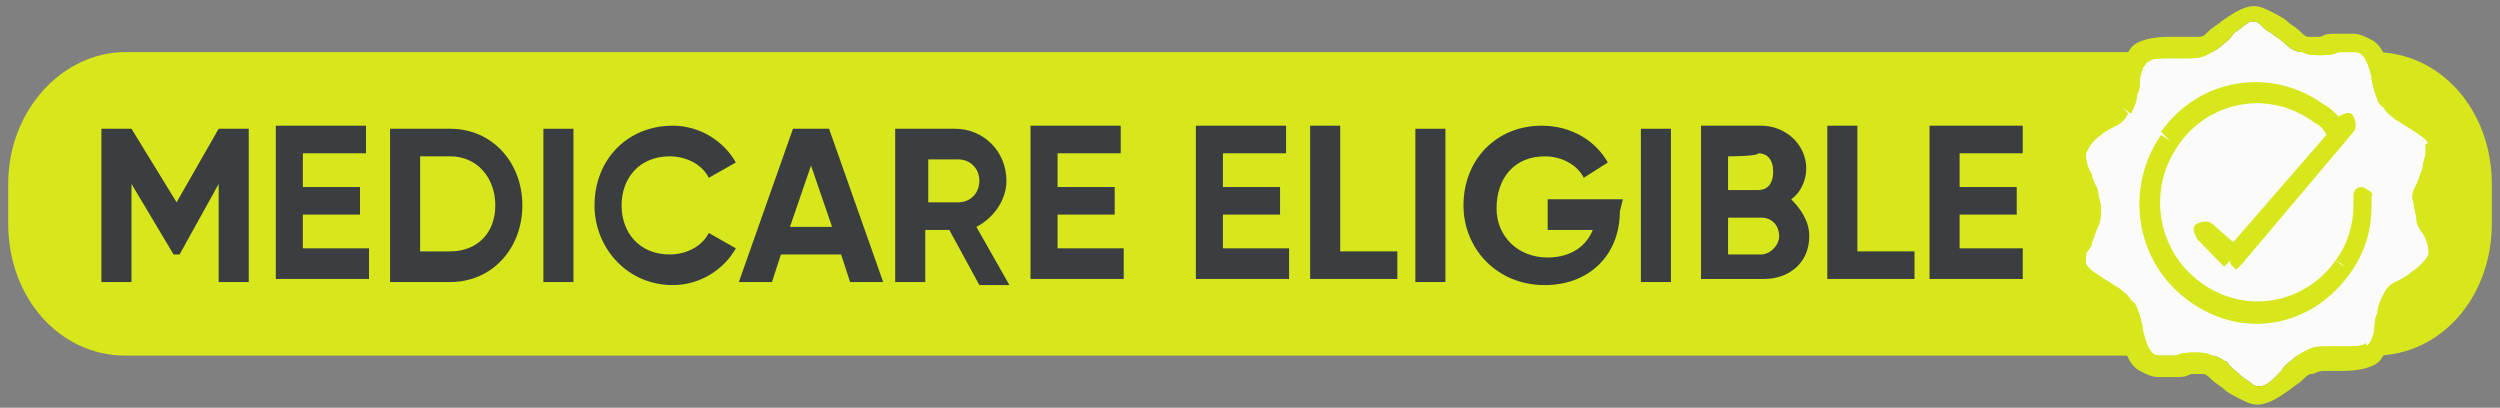
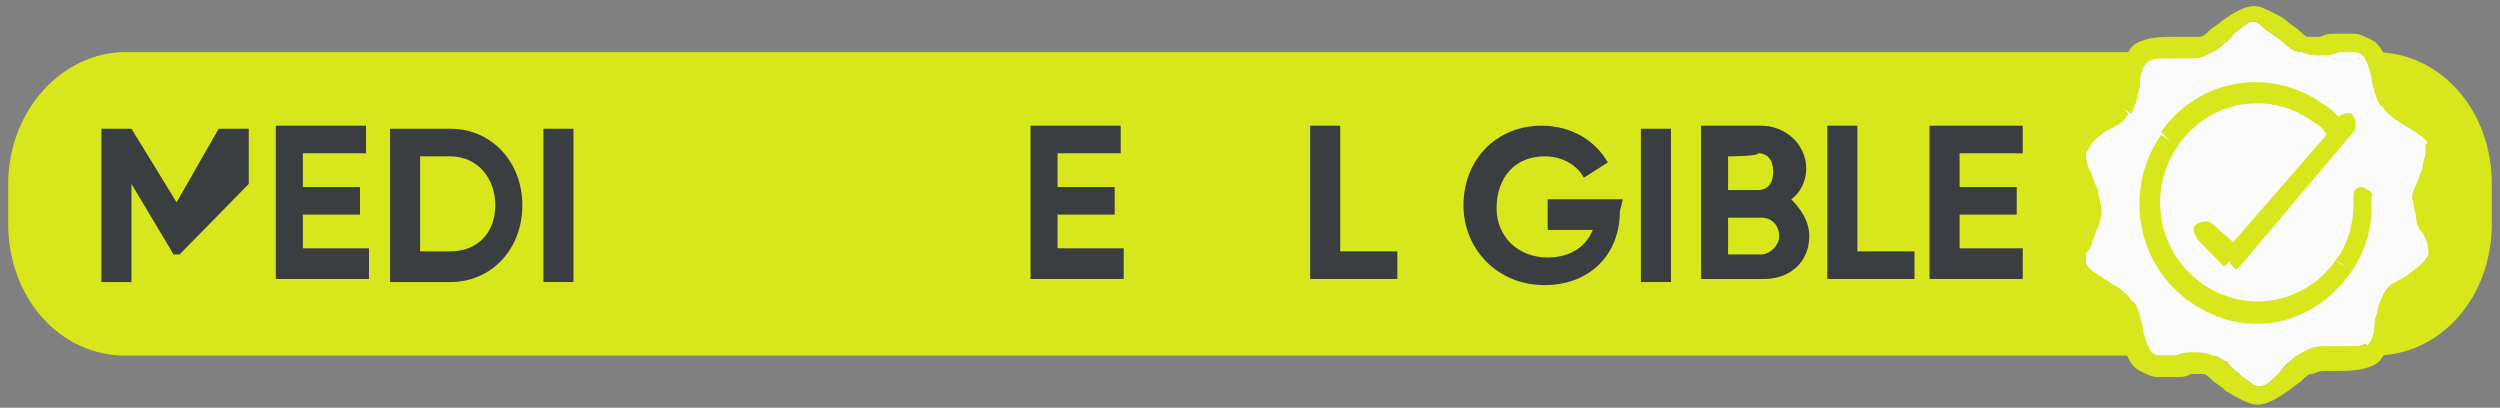
<svg xmlns="http://www.w3.org/2000/svg" width="233" height="38" viewBox="0 0 233 38" fill="none">
  <rect x="0" y="0" width="233" height="38" fill="#808080" stroke="none" />
  <path d="M221.307 33.143H11.693C5.528 33.143 0.764 27.714 0.764 20.857V17.143C0.764 10.286 5.808 4.857 11.693 4.857H221.307C227.472 4.857 232.236 10.286 232.236 17.143V20.857C232.236 27.714 227.472 33.143 221.307 33.143Z" fill="#D7E71B" />
  <path d="M224.67 25.429C224.39 25.715 223.83 26 223.269 26.286C222.709 26.572 222.428 26.857 222.148 27.429L222.989 28L222.148 27.429C221.868 28 221.588 28.572 221.588 29.143C221.307 29.715 221.307 30.286 221.307 30.572C221.307 31.143 221.027 31.429 221.027 31.715C220.747 32 220.747 32.286 220.467 32.286L221.027 32.857L220.467 32C220.187 32.286 219.346 32.286 218.505 32.286C217.945 32.286 217.384 32.286 216.824 32.286C216.263 32.286 215.703 32.286 215.142 32.572L215.423 33.429L215.142 32.572C214.582 32.857 214.021 33.143 213.741 33.429C213.461 33.715 212.901 34 212.62 34.572C211.78 35.429 211.219 36 210.659 36V36.857V36C210.378 36 210.098 36 209.818 35.715C209.538 35.429 209.257 35.429 208.697 34.857C208.417 34.572 207.856 34.286 207.576 33.715C207.296 33.715 206.735 33.143 206.175 33.143C205.614 32.857 205.054 32.857 204.494 32.857C203.933 32.857 203.373 32.857 202.812 33.143C202.252 33.143 201.971 33.143 201.411 33.143C201.131 33.143 200.85 33.143 200.57 32.857C200.29 32.572 200.01 32 199.73 30.857C199.73 30.286 199.449 29.715 199.449 29.429C199.169 28.857 199.169 28.286 198.609 28C198.328 27.429 197.768 27.143 197.488 26.857C196.927 26.572 196.647 26.286 196.087 26C195.246 25.429 194.685 25.143 194.405 24.572L193.564 24.857L194.405 24.572C194.405 24.286 194.405 24 194.405 23.715C194.405 23.429 194.966 23.143 194.966 22.572C195.246 22 195.246 21.715 195.526 21.143C195.806 20.572 195.806 20 195.806 19.429C195.806 18.857 195.526 18.286 195.526 17.715C195.246 17.143 194.966 16.572 194.966 16.286C194.405 15.429 194.405 14.572 194.405 14.286L193.564 14L194.405 14.286C194.685 13.714 194.966 13.143 195.806 12.572C196.087 12.286 196.647 12 197.207 11.714C197.768 11.429 198.048 11.143 198.328 10.572L197.768 10L198.609 10.572C198.889 10 199.169 9.429 199.169 8.857C199.449 8.286 199.449 7.715 199.449 7.429C199.449 6.857 199.73 6.572 199.73 6.286C200.01 6 200.01 5.715 200.29 5.715C200.57 5.429 201.411 5.429 202.252 5.429C202.812 5.429 203.373 5.429 203.933 5.429C204.494 5.429 205.054 5.429 205.614 5.143L205.334 4.286L205.614 5.143C206.175 4.857 206.735 4.572 207.016 4.286C207.296 4 207.856 3.715 208.137 3.143C208.977 2.572 209.538 2 209.818 2V1.143V2C210.098 2 210.378 2 210.659 2.286C210.939 2.572 211.219 2.857 211.78 3.143C212.06 3.429 212.62 3.714 212.9 4C213.461 4.572 214.021 4.857 214.582 4.857C215.142 5.143 215.703 5.143 216.263 5.143C216.824 5.143 217.384 5.143 217.945 4.857C218.505 4.857 218.785 4.857 219.346 4.857C219.626 4.857 219.906 4.857 220.187 5.143L220.747 4.286L220.187 5.143C220.467 5.429 220.747 6 221.027 7.143C221.027 7.715 221.307 8.286 221.307 8.572C221.588 9.143 221.588 9.714 222.148 10C222.428 10.572 222.989 10.857 223.269 11.143C223.83 11.429 224.11 11.714 224.67 12C225.511 12.572 226.071 12.857 226.352 13.429L226.912 13.143L226.071 13.429C226.071 13.714 226.071 14 226.071 14.286C226.071 14.572 225.791 15.143 225.791 15.714C225.511 16.286 225.511 16.572 225.231 17.143C224.951 17.715 224.67 18.286 224.95 18.857C224.95 19.429 225.231 20 225.231 20.572C225.231 20.857 225.511 21.429 225.791 21.715C226.352 22.572 226.352 23.429 226.352 23.715C226.071 24.286 225.511 24.857 224.67 25.429Z" fill="#FAFBFA" />
  <path d="M220.186 17.429C219.625 17.429 219.345 17.714 219.345 18.286V19.143H220.186H219.345C219.345 20.857 218.785 22.857 217.664 24.286L218.224 24.572L218.504 24.857L217.664 24.286C214.861 28.286 209.257 29.429 205.053 26.286C201.13 23.429 200.009 17.714 203.092 13.429C205.894 9.429 211.499 8.286 215.702 11.429C216.263 11.714 216.543 12 216.823 12.572L208.136 22.572L206.174 20.857C205.894 20.572 205.334 20.572 204.773 20.857C204.213 21.143 204.493 21.714 204.773 22.286L207.295 24.857L207.856 24.286V24.572L208.416 25.143L208.977 24.572L219.345 12.286C219.625 12 219.625 11.429 219.345 10.857C219.065 10.286 218.504 10.572 217.944 10.857C217.383 10.286 217.103 10 216.543 9.714C211.779 6.286 205.053 7.143 201.41 12.286L202.251 13.143L201.41 12.572C198.047 17.429 198.888 24.286 203.932 28C208.977 31.714 215.422 30.572 219.065 25.429C220.466 23.429 221.027 21.429 221.027 19.143V18.286C221.307 18 220.746 17.714 220.186 17.429Z" fill="#D7E71B" />
  <path d="M227.472 21.143C227.191 20.572 226.911 20.286 226.911 19.714C226.631 19.429 226.631 18.857 226.631 18.572C226.631 18.286 226.631 18 226.911 17.429C227.191 16.857 227.191 16.572 227.472 16C227.752 15.429 227.752 14.857 228.032 14.286C228.312 13.714 228.032 13.143 228.032 12.572C227.472 11.429 226.351 10.572 225.79 10.286C225.23 10 224.95 9.714 224.669 9.429C224.389 9.143 224.109 8.857 223.829 8.857L223.268 9.429L223.829 8.857C223.268 8.857 222.988 8.572 222.988 8C222.988 7.429 222.708 7.143 222.708 6.572C222.427 5.714 222.147 4.286 221.026 3.714C220.466 3.429 219.905 3.143 219.345 3.143C218.784 3.143 218.224 3.143 217.664 3.143C217.103 3.143 216.823 3.143 216.262 3.429C215.702 3.429 215.422 3.429 215.141 3.429L214.861 4.286L215.141 3.429C214.861 3.429 214.581 3.143 214.301 2.857C214.021 2.572 213.46 2.286 213.18 2C212.9 1.714 212.339 1.429 211.779 1.143C211.218 0.857 210.658 0.572 210.097 0.572C208.976 0.572 207.855 1.429 207.015 2C206.734 2.286 206.174 2.572 205.894 2.857C205.614 3.143 205.333 3.429 205.053 3.429C204.773 3.429 204.493 3.429 203.932 3.429C203.372 3.429 203.091 3.429 202.531 3.429C201.69 3.429 200.289 3.429 199.168 4L199.729 4.857L199.168 4C198.608 4.286 198.328 4.857 198.047 5.429C198.047 6 197.767 6.572 197.767 7.143C197.767 7.714 197.487 8 197.487 8.572C197.487 9.143 197.207 9.429 196.926 9.429C196.646 9.714 196.646 10 196.086 10C195.525 10 195.525 10.857 194.965 11.143C194.124 11.714 193.003 12.286 192.723 13.714C192.443 14.857 193.003 16.286 193.283 17.143C193.564 17.714 193.844 18 193.844 18.572C194.124 19.143 194.124 19.429 194.124 19.714H194.965H194.124C194.124 20 194.124 20.286 193.844 20.857C193.564 21.143 193.564 21.714 193.283 22.286C193.003 22.857 193.003 23.429 192.723 24C192.723 24.572 192.723 25.143 192.723 25.714C193.283 26.857 194.404 27.714 194.965 28C195.525 28.286 195.805 28.572 196.086 28.857C196.366 29.143 196.646 29.429 196.926 29.429L197.767 28.857L196.926 29.429C197.207 29.714 197.207 30 197.487 30.286C197.767 30.572 197.767 31.143 197.767 31.714C198.047 32.572 198.328 34 199.448 34.572C200.009 34.857 200.569 35.143 201.13 35.143C201.69 35.143 202.251 35.143 202.811 35.143C203.372 35.143 203.652 35.143 204.212 34.857C204.773 34.857 205.053 34.857 205.333 34.857L205.614 34L205.333 34.857C205.614 34.857 205.894 35.143 206.174 35.429C206.454 35.714 207.015 36 207.295 36.286C207.575 36.572 208.136 36.857 208.696 37.143C209.257 37.429 209.817 37.714 210.378 37.714C211.498 37.714 212.619 36.857 213.46 36.286C213.74 36 214.301 35.714 214.581 35.429C214.861 35.143 215.141 34.857 215.422 34.857C215.702 34.857 215.982 34.572 216.543 34.572C217.103 34.572 217.383 34.572 217.944 34.572C218.784 34.572 220.186 34.572 221.307 34C221.867 33.714 222.147 33.143 222.427 32.572C222.708 32 222.708 31.429 222.988 30.857C222.988 30.286 223.268 29.714 223.268 29.429C223.268 29.143 223.548 28.572 223.829 28.286C224.109 28 224.109 27.714 224.669 27.714C225.23 27.714 225.51 27.143 225.79 26.857C226.631 26.286 227.752 25.714 228.032 24.286C228.312 23.143 227.752 22 227.472 21.143ZM224.669 25.429C224.389 25.714 223.829 26 223.268 26.286C222.708 26.572 222.427 26.857 222.147 27.429L222.988 28L222.147 27.429C221.867 28 221.587 28.572 221.587 29.143C221.307 29.714 221.307 30.286 221.307 30.572C221.307 31.143 221.026 31.429 221.026 31.714C220.746 32 220.746 32.286 220.466 32.286L221.026 32.857L220.466 32C220.186 32.286 219.345 32.286 218.504 32.286C217.944 32.286 217.383 32.286 216.823 32.286C216.262 32.286 215.702 32.286 215.141 32.572L215.422 33.429L215.141 32.572C214.581 32.857 214.021 33.143 213.74 33.429C213.46 33.714 212.9 34 212.619 34.572C211.779 35.429 211.218 36 210.658 36V36.857V36C210.377 36 210.097 36 209.817 35.714C209.537 35.429 209.257 35.429 208.696 34.857C208.416 34.572 207.855 34.286 207.575 33.714C207.295 33.714 206.734 33.143 206.174 33.143C205.614 32.857 205.053 32.857 204.493 32.857C203.932 32.857 203.372 32.857 202.811 33.143C202.251 33.143 201.971 33.143 201.41 33.143C201.13 33.143 200.85 33.143 200.569 32.857C200.289 32.572 200.009 32 199.729 30.857C199.729 30.286 199.448 29.714 199.448 29.429C199.168 28.857 199.168 28.286 198.608 28C198.328 27.429 197.767 27.143 197.487 26.857C196.926 26.572 196.646 26.286 196.086 26C195.245 25.429 194.685 25.143 194.404 24.572L193.564 24.857L194.404 24.572C194.404 24.286 194.404 24 194.404 23.714C194.404 23.429 194.965 23.143 194.965 22.572C195.245 22 195.245 21.714 195.525 21.143C195.805 20.572 195.805 20 195.805 19.429C195.805 18.857 195.525 18.286 195.525 17.714C195.245 17.143 194.965 16.572 194.965 16.286C194.404 15.429 194.404 14.572 194.404 14.286L193.564 14L194.404 14.286C194.685 13.714 194.965 13.143 195.805 12.572C196.086 12.286 196.646 12 197.207 11.714C197.767 11.429 198.047 11.143 198.328 10.572L197.767 10L198.608 10.572C198.888 10 199.168 9.429 199.168 8.857C199.448 8.286 199.448 7.714 199.448 7.429C199.448 6.857 199.729 6.572 199.729 6.286C200.009 6 200.009 5.714 200.289 5.714C200.569 5.429 201.41 5.429 202.251 5.429C202.811 5.429 203.372 5.429 203.932 5.429C204.493 5.429 205.053 5.429 205.614 5.143L205.333 4.286L205.614 5.143C206.174 4.857 206.734 4.572 207.015 4.286C207.295 4 207.855 3.714 208.136 3.143C208.976 2.572 209.537 2 209.817 2V1.143V2C210.097 2 210.377 2 210.658 2.286C210.938 2.572 211.218 2.857 211.779 3.143C212.059 3.429 212.619 3.714 212.9 4C213.46 4.572 214.021 4.857 214.581 4.857C215.141 5.143 215.702 5.143 216.262 5.143C216.823 5.143 217.383 5.143 217.944 4.857C218.504 4.857 218.784 4.857 219.345 4.857C219.625 4.857 219.905 4.857 220.186 5.143L220.746 4.286L220.186 5.143C220.466 5.429 220.746 6 221.026 7.143C221.026 7.714 221.307 8.286 221.307 8.572C221.587 9.143 221.587 9.714 222.147 10C222.427 10.572 222.988 10.857 223.268 11.143C223.829 11.429 224.109 11.714 224.669 12C225.51 12.572 226.07 12.857 226.351 13.429L226.911 13.143L226.071 13.429C226.071 13.714 226.071 14 226.071 14.286C226.071 14.572 225.79 15.143 225.79 15.714C225.51 16.286 225.51 16.572 225.23 17.143C224.95 17.714 224.669 18.286 224.95 18.857C224.95 19.429 225.23 20 225.23 20.572C225.23 20.857 225.51 21.429 225.79 21.714C226.351 22.572 226.351 23.429 226.351 23.714C226.07 24.286 225.51 24.857 224.669 25.429Z" fill="#D7E71B" />
-   <path d="M23.183 26.286H20.38V17.143L16.737 23.714H16.177L12.254 17.143V26.286H9.451V12H12.254L16.457 18.857L20.38 12H23.183V26.286Z" fill="#3B3E40" />
+   <path d="M23.183 26.286V17.143L16.737 23.714H16.177L12.254 17.143V26.286H9.451V12H12.254L16.457 18.857L20.38 12H23.183V26.286Z" fill="#3B3E40" />
  <path d="M34.392 23.429V26H25.705V11.714H34.112V14.286H28.227V17.429H33.552V20H28.227V23.143H34.392V23.429Z" fill="#3B3E40" />
  <path d="M48.684 19.143C48.684 23.143 45.881 26.286 41.958 26.286H36.353V12H41.958C45.881 12 48.684 15.143 48.684 19.143ZM46.162 19.143C46.162 16.571 44.48 14.571 41.958 14.571H39.156V23.429H41.958C44.48 23.429 46.162 21.714 46.162 19.143Z" fill="#3B3E40" />
  <path d="M53.447 12V26.286H50.645V12H53.447Z" fill="#3B3E40" />
-   <path d="M55.41 19.143C55.41 14.857 58.493 11.714 62.696 11.714C65.218 11.714 67.46 13.143 68.581 15.143L66.059 16.572C65.499 15.429 64.097 14.572 62.416 14.572C59.614 14.572 57.932 16.572 57.932 19.143C57.932 21.714 59.614 23.714 62.416 23.714C64.097 23.714 65.499 22.857 66.059 21.714L68.581 23.143C67.46 25.143 65.218 26.572 62.696 26.572C58.493 26.572 55.41 23.143 55.41 19.143Z" fill="#3B3E40" />
-   <path d="M78.389 23.714H72.785L71.944 26.286H68.861L73.906 12H77.268L82.312 26.286H79.23L78.389 23.714ZM77.549 21.143L75.587 15.429L73.625 21.143H77.549Z" fill="#3B3E40" />
-   <path d="M88.476 21.429H86.234V26.286H83.432V12H89.036C91.558 12 93.8 14 93.8 16.857C93.8 18.571 92.679 20.286 90.998 21.143L94.081 26.571H91.278L88.476 21.429ZM86.514 18.857H89.317C90.437 18.857 91.278 18 91.278 16.857C91.278 15.714 90.437 14.857 89.317 14.857H86.514V18.857Z" fill="#3B3E40" />
  <path d="M104.73 23.429V26H96.043V11.714H104.45V14.286H98.565V17.429H103.889V20H98.565V23.143H104.73V23.429Z" fill="#3B3E40" />
-   <path d="M120.142 23.429V26H111.455V11.714H119.862V14.286H113.977V17.429H119.302V20H113.977V23.143H120.142V23.429Z" fill="#3B3E40" />
  <path d="M130.232 23.429V26H122.105V11.714H124.908V23.429H130.232Z" fill="#3B3E40" />
-   <path d="M134.714 12V26.286H131.912V12H134.714Z" fill="#3B3E40" />
  <path d="M150.969 19.714C150.969 23.714 148.166 26.572 143.963 26.572C139.479 26.572 136.396 23.143 136.396 19.143C136.396 14.857 139.479 11.714 143.683 11.714C146.485 11.714 148.727 13.143 149.848 15.143L147.606 16.572C147.045 15.429 145.644 14.572 143.963 14.572C141.16 14.572 139.479 16.572 139.479 19.429C139.479 22 141.441 24 144.243 24C146.485 24 147.886 22.857 148.446 21.429H144.243V18.572H151.249L150.969 19.714Z" fill="#3B3E40" />
  <path d="M155.732 12V26.286H152.93V12H155.732Z" fill="#3B3E40" />
  <path d="M168.624 22C168.624 24.572 166.662 26 164.42 26H158.535V11.714H164.14C166.382 11.714 168.343 13.429 168.343 15.714C168.343 16.857 167.783 18 166.942 18.572C167.783 19.429 168.624 20.572 168.624 22ZM161.057 14.572V17.714H163.86C164.7 17.714 165.261 17.143 165.261 16C165.261 14.857 164.7 14.286 163.86 14.286C163.86 14.572 161.057 14.572 161.057 14.572ZM165.821 22C165.821 21.143 165.261 20.286 164.14 20.286H161.057V23.714H164.14C164.981 23.714 165.821 22.857 165.821 22Z" fill="#3B3E40" />
  <path d="M178.431 23.429V26H170.305V11.714H173.107V23.429H178.431Z" fill="#3B3E40" />
  <path d="M188.519 23.429V26H179.832V11.714H188.519V14.286H182.634V17.429H187.959V20H182.634V23.143H188.519V23.429Z" fill="#3B3E40" />
</svg>